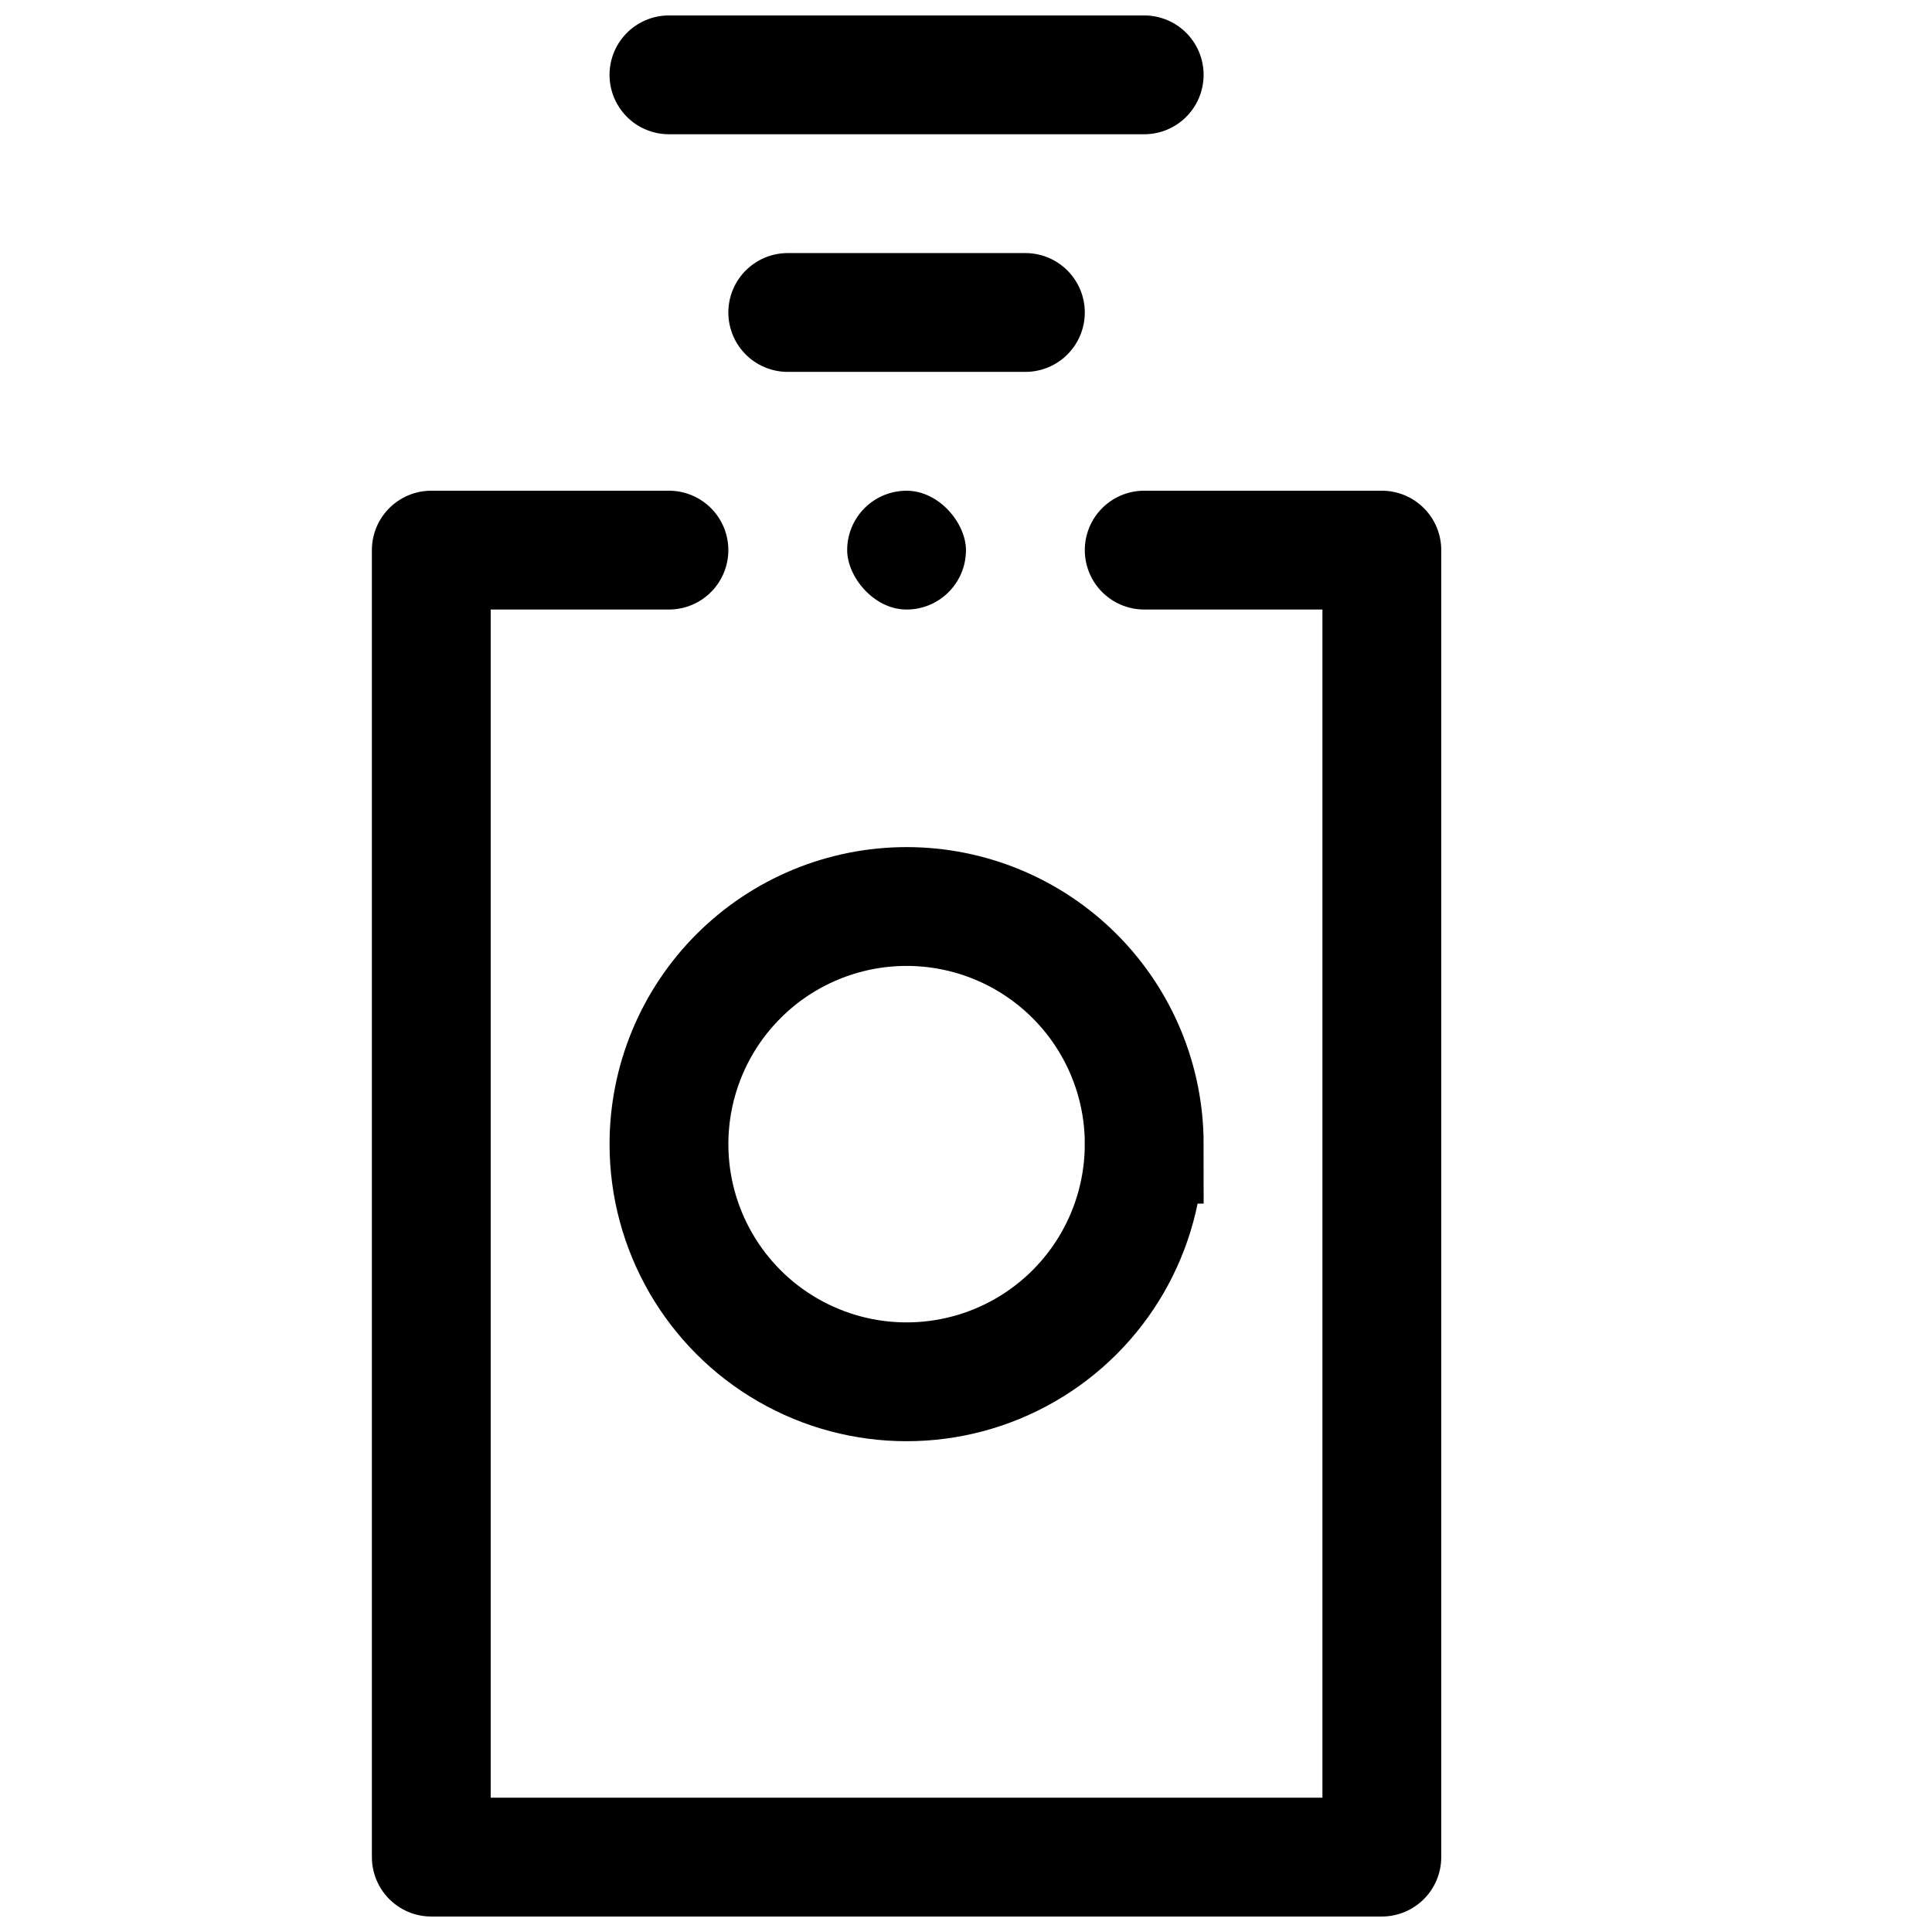
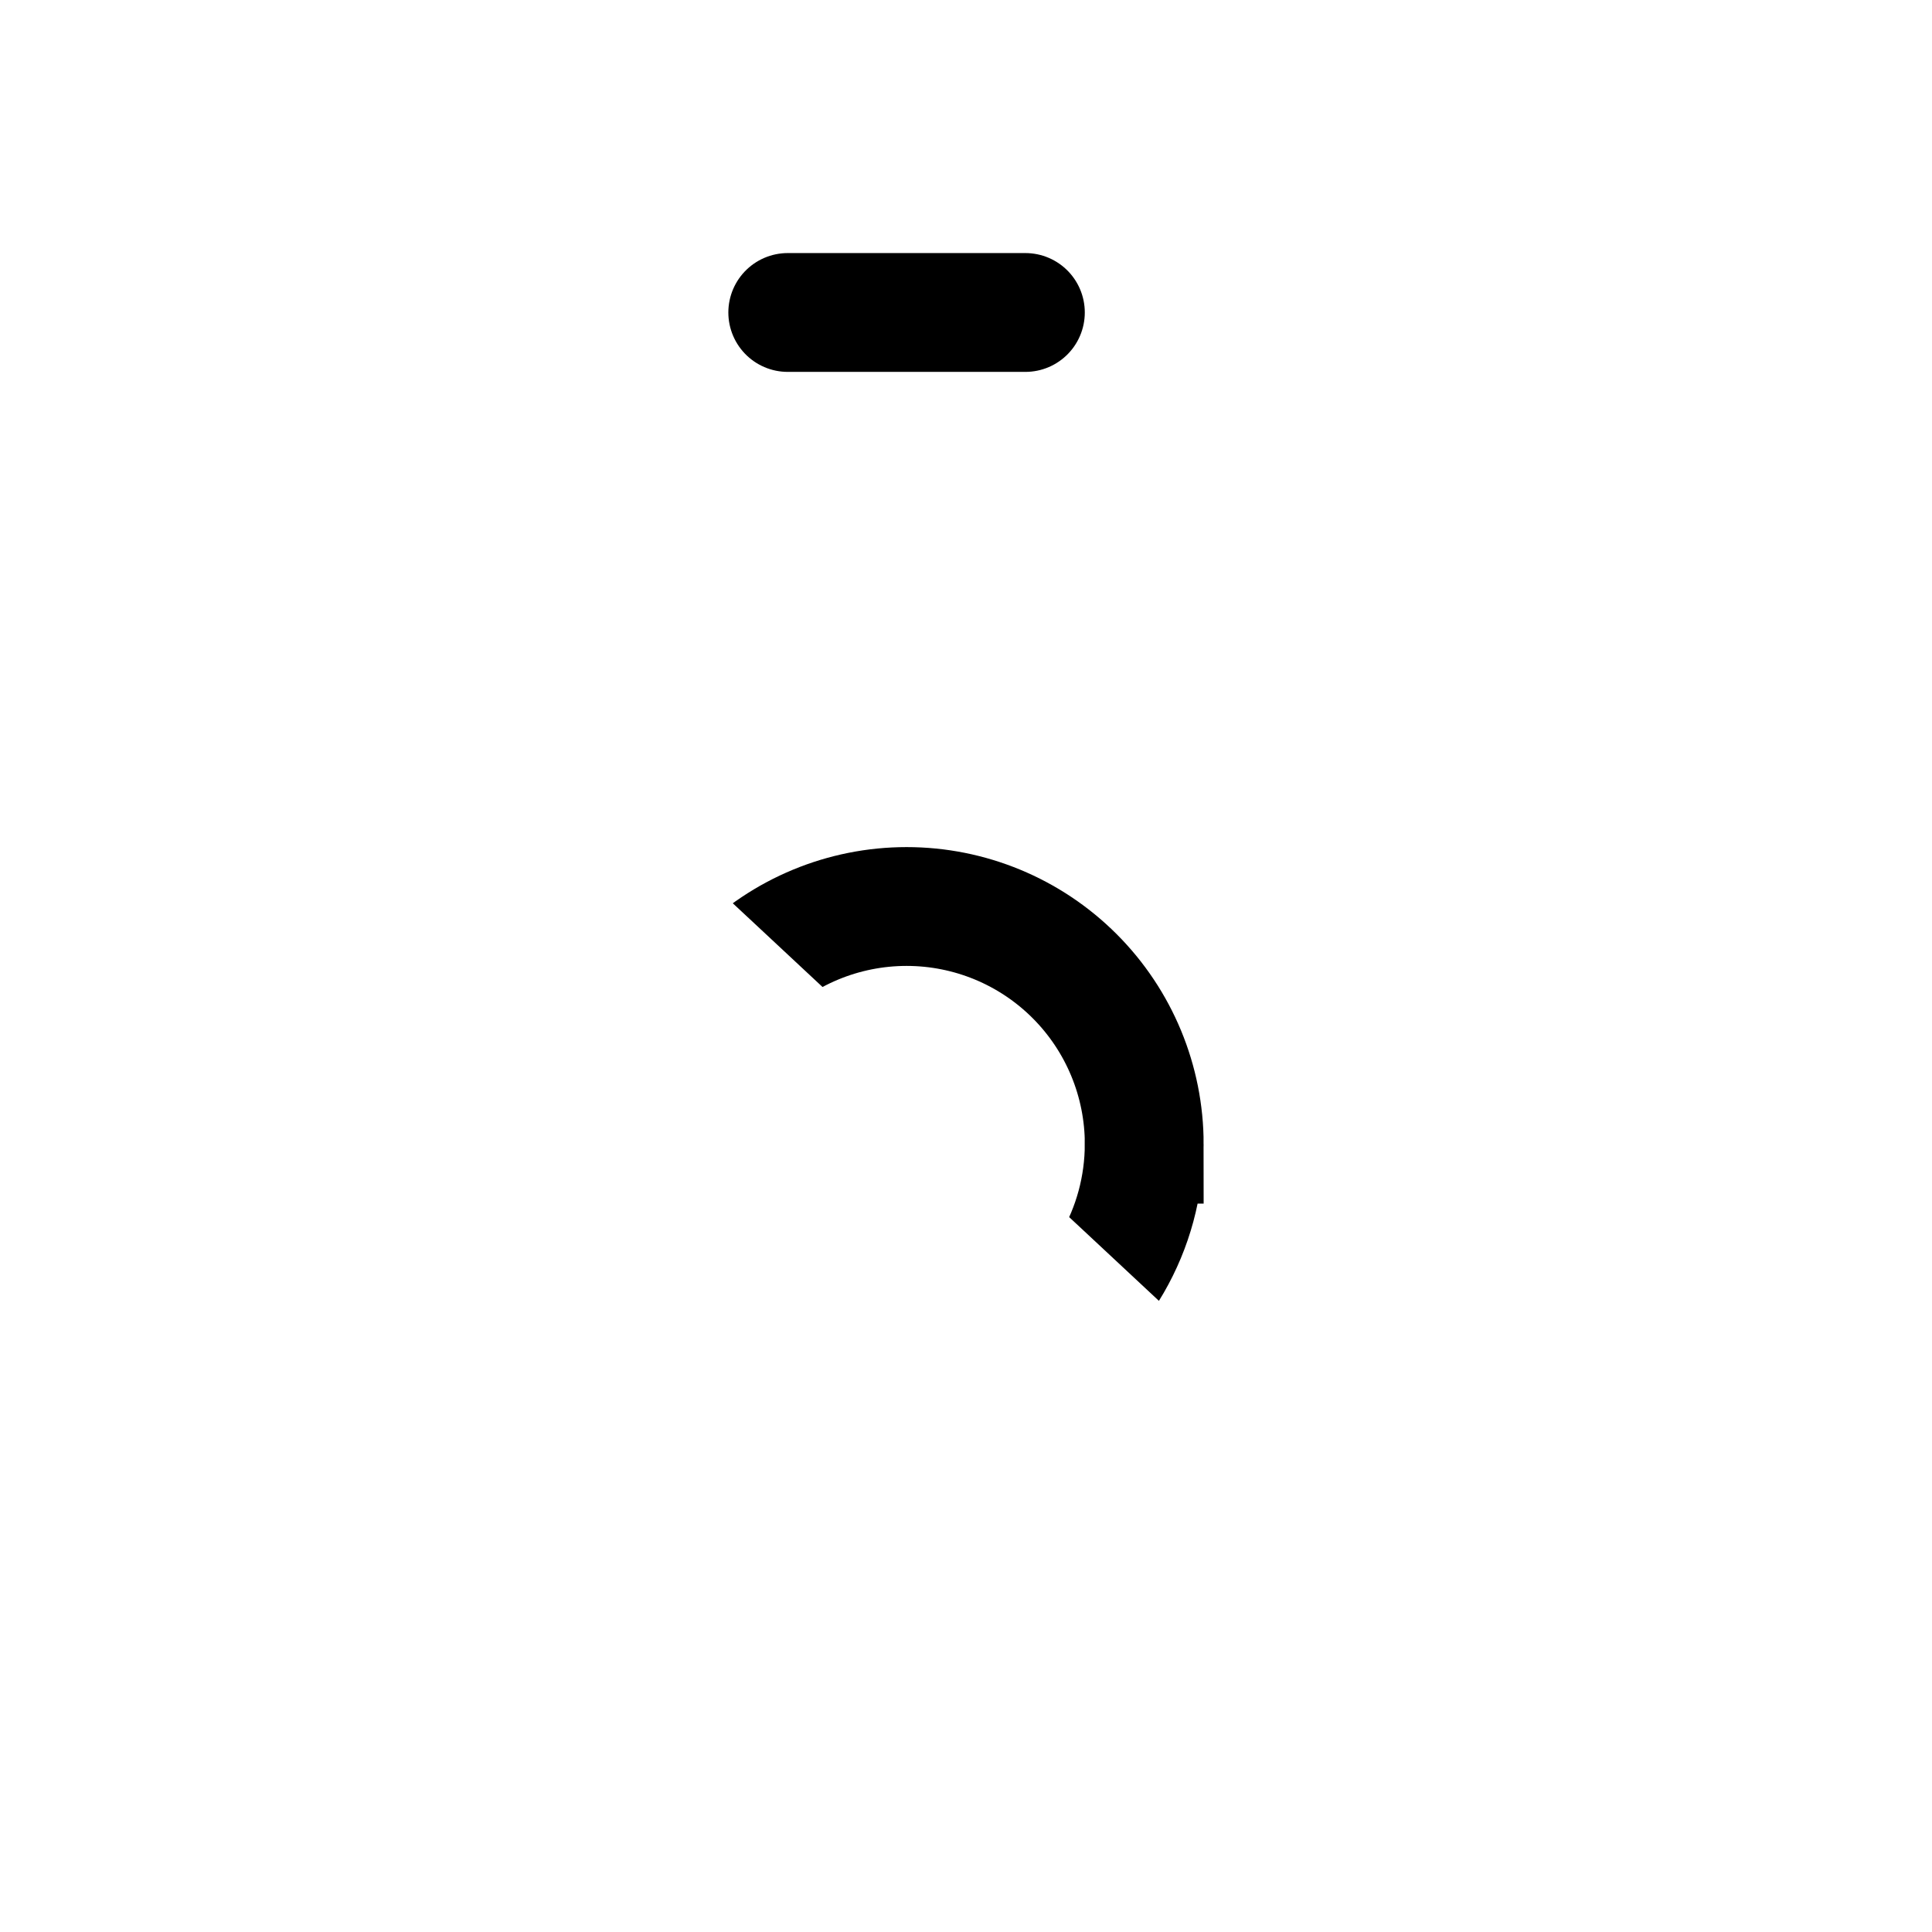
<svg xmlns="http://www.w3.org/2000/svg" width="800px" height="800px" version="1.1" viewBox="144 144 512 512">
  <defs>
    <clipPath id="c">
-       <path d="m242 274h284v377.9h-284z" />
-     </clipPath>
+       </clipPath>
    <clipPath id="b">
-       <path d="m305 148.09h158v31.906h-158z" />
-     </clipPath>
+       </clipPath>
    <clipPath id="a">
-       <path d="m148.09 206h477.91v445.9h-477.91z" />
+       <path d="m148.09 206h477.91v445.9z" />
    </clipPath>
  </defs>
  <g clip-path="url(#c)">
    <path transform="matrix(7.872 0 0 7.872 148.09 148.09)" d="m22 18h-8v44h32v-44h-8" fill="none" stroke="#000000" stroke-linecap="round" stroke-linejoin="round" stroke-width="4" />
  </g>
  <path transform="matrix(7.872 0 0 7.872 148.09 148.09)" d="m26 10h8" fill="none" stroke="#000000" stroke-linecap="round" stroke-width="4" />
  <g clip-path="url(#b)">
-     <path transform="matrix(7.872 0 0 7.872 148.09 148.09)" d="m22 2h16" fill="none" stroke="#000000" stroke-linecap="round" stroke-width="4" />
-   </g>
-   <path d="m384.25 274.05c8.695 0 15.742 8.695 15.742 15.742 0 8.695-7.051 15.742-15.742 15.742-8.695 0-15.742-8.695-15.742-15.742 0-8.695 7.051-15.742 15.742-15.742z" />
+     </g>
  <g clip-path="url(#a)">
    <path transform="matrix(7.872 0 0 7.872 148.09 148.09)" d="m38 38c-4.96e-4 2.858-1.525 5.498-4 6.927-2.475 1.429-5.524 1.429-7.999 0-2.475-1.429-3.999-4.069-4-6.927-4.96e-4 -2.122 0.842-4.157 2.343-5.658 1.5-1.501 3.536-2.344 5.657-2.344 2.122 0 4.157 0.843 5.657 2.344 1.501 1.501 2.343 3.536 2.343 5.658z" fill="none" stroke="#000000" stroke-width="4" />
  </g>
</svg>